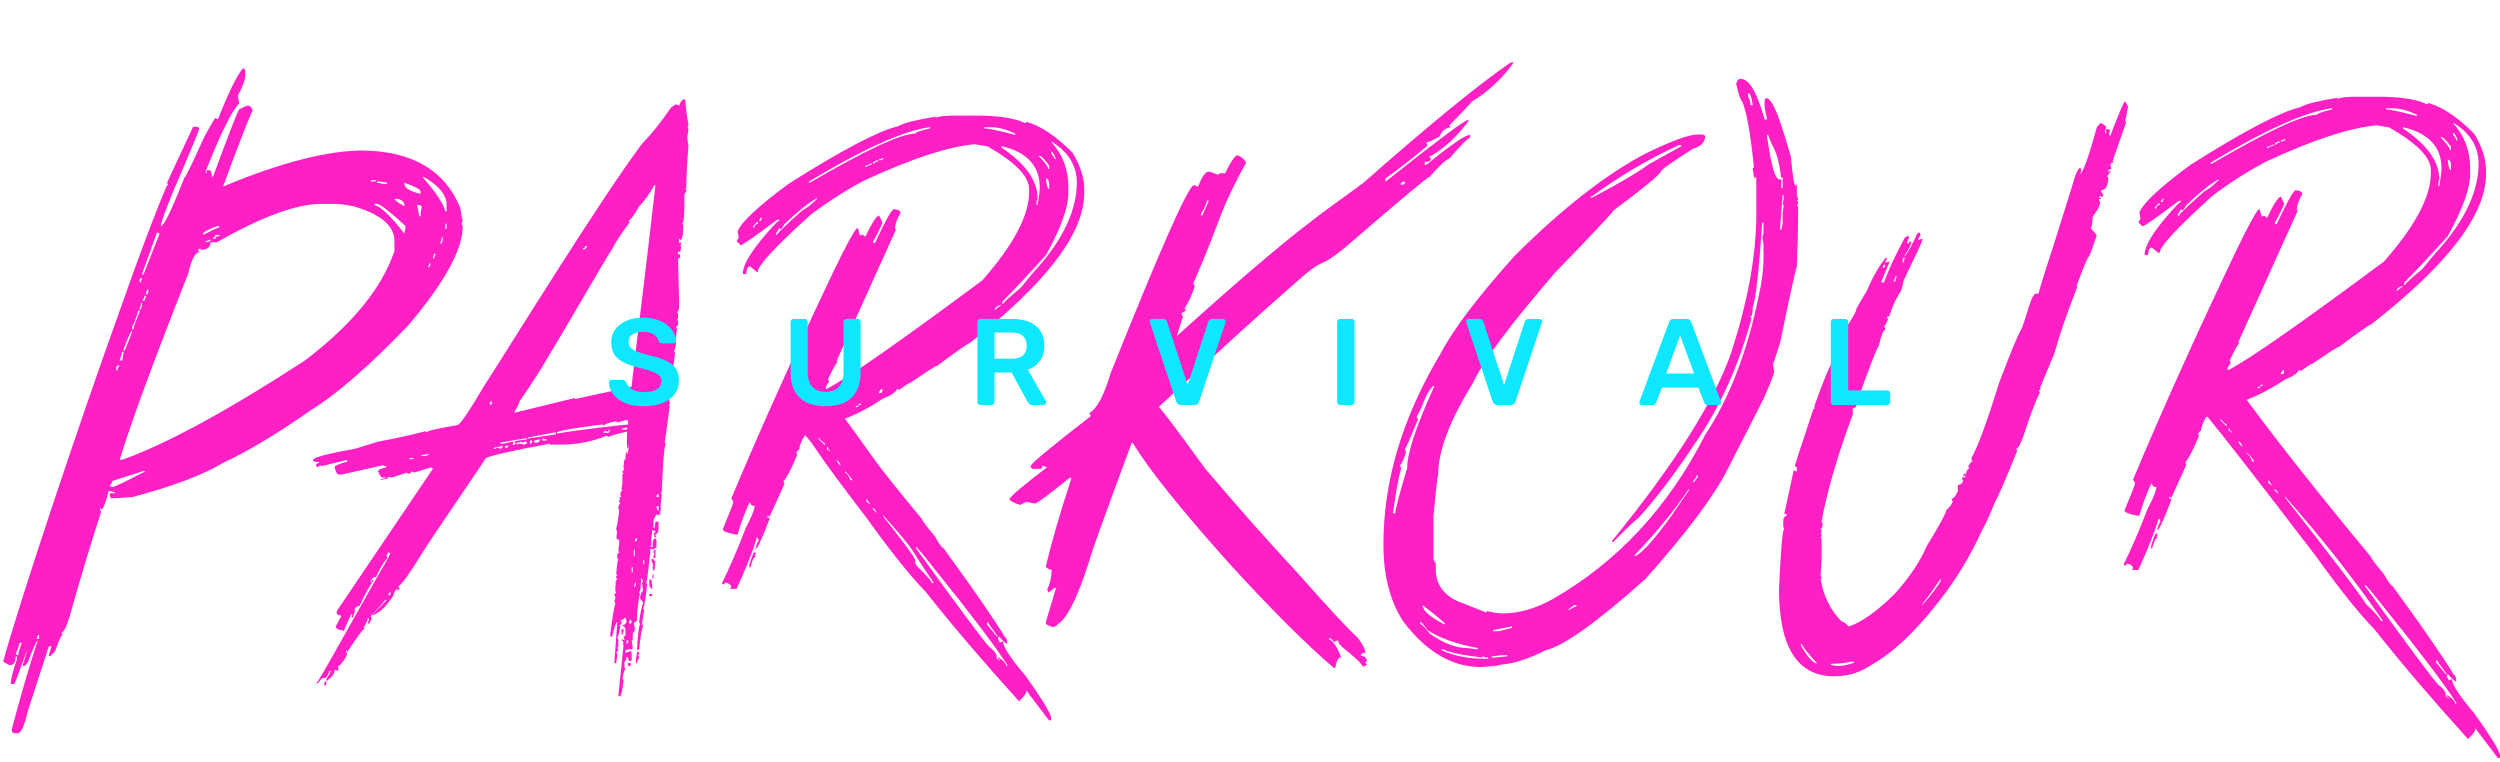
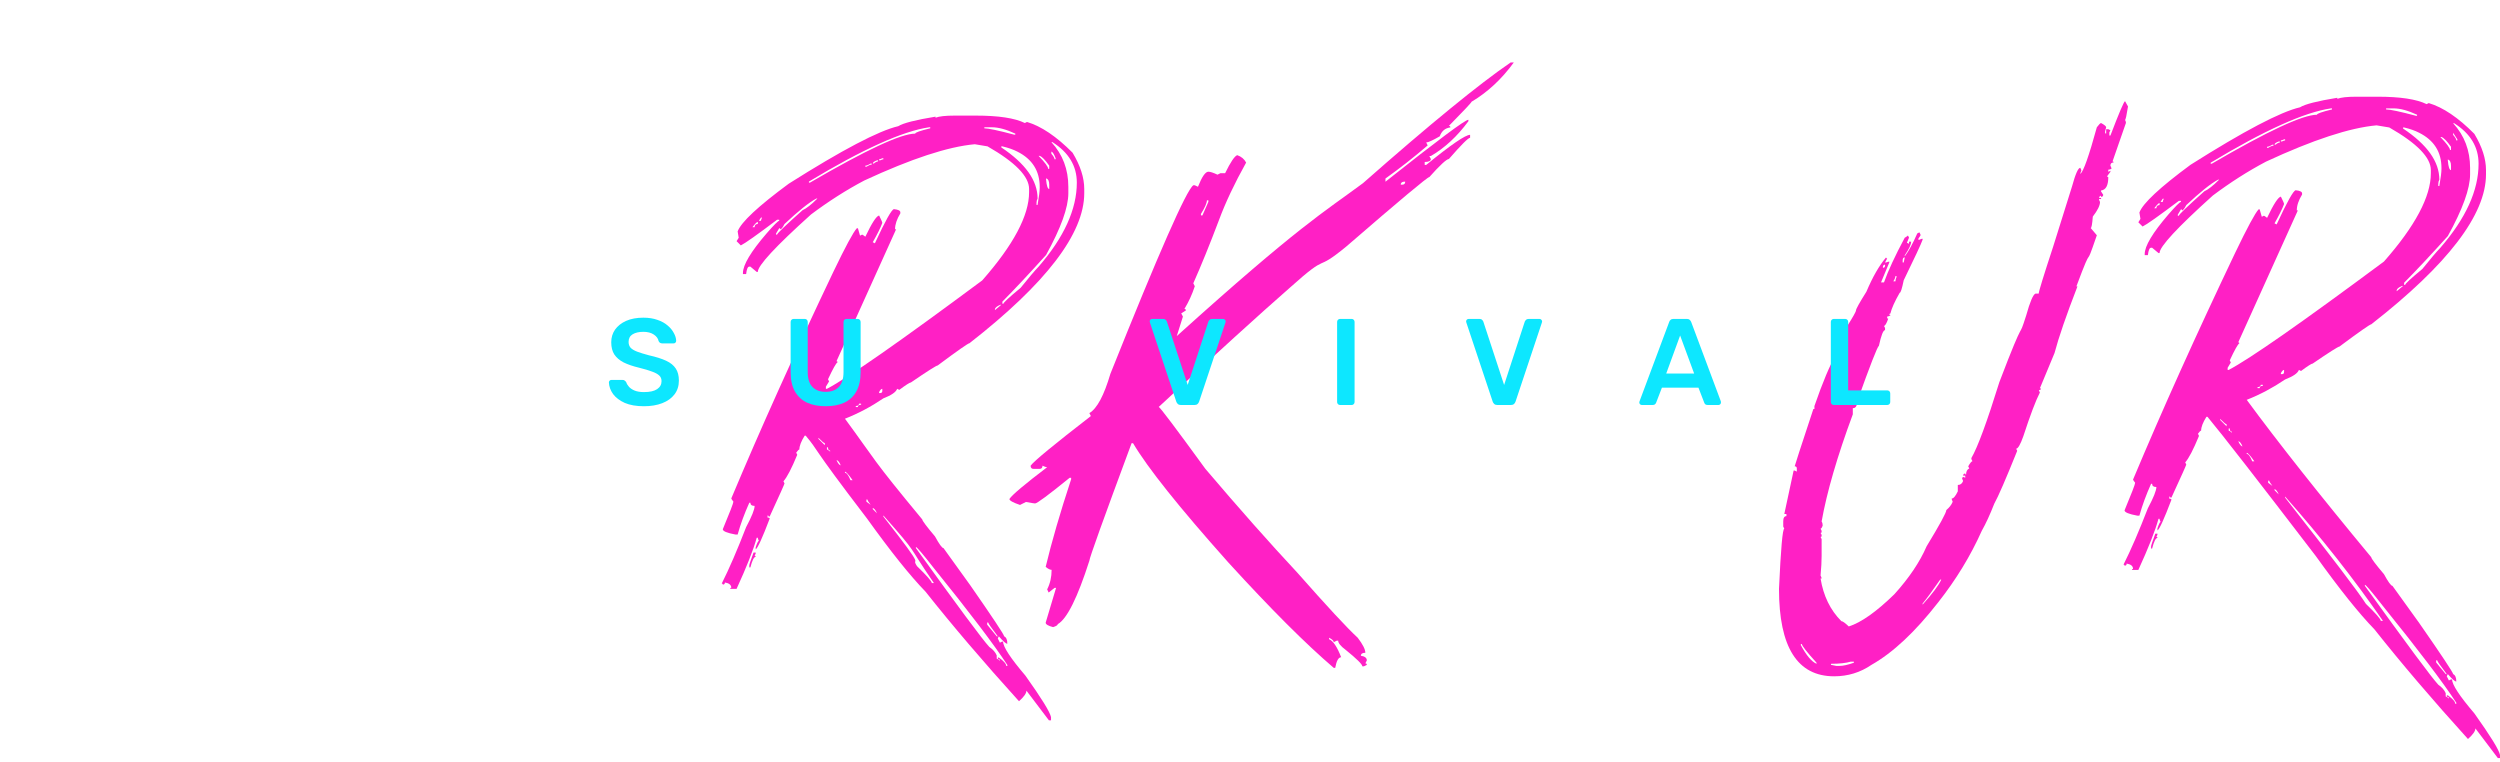
<svg xmlns="http://www.w3.org/2000/svg" width="561" height="171" viewBox="0 0 561 171" fill="none">
  <g filter="url(#filter0_d_5_1470)">
-     <path d="M528.775 7.702H533.535C538.612 7.702 542.278 8.257 544.531 9.368L545.007 9.13C548.212 10.082 551.623 12.383 555.241 16.032C556.986 18.92 557.858 21.633 557.858 24.172V25.123C557.858 34.167 549.275 45.385 532.107 58.776C531.822 58.776 529.442 60.442 524.967 63.774C524.682 63.774 522.682 65.044 518.97 67.582C518.716 67.582 517.843 68.138 516.352 69.248L515.876 69.01C515.622 69.74 514.591 70.454 512.782 71.152C510.021 73.025 507.149 74.548 504.166 75.722C511.243 85.337 520.556 97.11 532.107 111.041C532.107 111.326 533.059 112.595 534.963 114.849C535.915 116.594 536.55 117.467 536.867 117.467L542.865 125.796C547.942 133.095 550.481 136.919 550.481 137.268C550.957 137.49 551.195 138.045 551.195 138.934C550.877 138.934 550.243 138.379 549.291 137.268L549.053 137.744L549.529 138.696L550.005 138.458H550.243C550.243 139.632 551.909 142.171 555.241 146.074C558.858 151.151 560.778 154.261 561 155.403V156.117H560.524L555.479 149.453C555.479 150.056 554.923 150.85 553.813 151.833C545.879 143.075 538.882 134.872 532.821 127.224C529.394 123.702 525.015 118.228 519.684 110.803C506.641 93.762 498.534 83.338 495.36 79.53H495.122C494.329 80.799 493.932 81.83 493.932 82.624C493.805 82.624 493.567 82.862 493.218 83.338L493.456 83.814C492.187 86.892 491.156 88.875 490.362 89.764L490.6 90.24C490.6 90.367 489.49 92.842 487.268 97.665H487.03C487.03 97.507 486.951 97.427 486.792 97.427V97.903C487.11 97.903 487.268 97.983 487.268 98.141C485.618 102.489 484.571 104.789 484.127 105.043V104.567C484.444 103.615 484.682 103.139 484.841 103.139C484.682 102.822 484.603 102.584 484.603 102.425H484.365C483.635 105.091 482.128 108.914 479.843 113.897H478.415C478.415 113.738 478.494 113.659 478.653 113.659C478.653 113.024 478.177 112.627 477.225 112.469C477.225 112.786 477.066 112.945 476.749 112.945C476.749 112.786 476.67 112.707 476.511 112.707C478.161 109.438 479.986 105.218 481.985 100.045C483.254 97.665 483.889 96.079 483.889 95.285C483.254 95.285 482.937 95.047 482.937 94.571H482.699C481.588 97.046 480.716 99.426 480.081 101.711H479.605C477.701 101.362 476.749 100.965 476.749 100.521C478.336 96.713 479.129 94.65 479.129 94.333C478.812 93.921 478.653 93.683 478.653 93.619C485.19 78.038 492.822 61.093 501.548 42.783C504.277 37.103 506.039 33.834 506.832 32.977H507.07L507.546 34.643L508.022 34.405C508.085 34.405 508.323 34.564 508.736 34.881C510.196 31.803 511.227 30.217 511.83 30.122C512.306 31.073 512.544 31.629 512.544 31.787C512.163 32.835 511.449 34.279 510.402 36.119L510.878 36.357C513.226 31.28 514.654 28.725 515.162 28.694C516.114 28.789 516.59 29.027 516.59 29.407V29.645C515.796 30.947 515.4 32.136 515.4 33.215H515.638L502.262 62.822C502.421 62.822 502.5 62.902 502.5 63.06C502.183 63.219 501.469 64.488 500.358 66.868L500.596 67.344L499.882 68.534V69.01H500.12C504.849 66.535 516.463 58.427 534.963 44.687C541.976 36.722 545.483 30.122 545.483 24.886V24.172C545.483 21.347 542.373 18.158 536.153 14.604L533.297 14.128C527.3 14.668 519.033 17.381 508.498 22.267C504.468 24.394 500.485 26.932 496.55 29.884C488.585 37.055 484.603 41.355 484.603 42.783H484.365L482.937 41.593H482.699C482.35 41.593 482.112 42.148 481.985 43.259H481.271V43.021C481.271 41.212 483.032 38.261 486.554 34.167C488.205 32.263 489.157 31.311 489.41 31.311V31.073H488.934C484.428 34.469 481.715 36.389 480.795 36.833L479.843 35.881L480.319 35.119L480.081 33.691C480.843 31.629 484.666 28.059 491.552 22.982C503.547 15.397 511.735 11.098 516.114 10.082C517.224 9.384 520.017 8.67 524.491 7.94V8.178C525.285 7.861 526.713 7.702 528.775 7.702ZM496.074 22.506V22.744H496.312C508.879 15.413 516.748 11.748 519.922 11.748C519.922 11.494 521.048 11.098 523.301 10.558V10.32H523.063C517.129 11.177 508.133 15.239 496.074 22.506ZM535.439 10.32V10.558C536.328 10.558 538.565 11.034 542.151 11.986H542.389V11.748C540.358 10.796 538.597 10.32 537.105 10.32H535.439ZM550.481 13.652C553.019 16.413 554.289 19.761 554.289 23.695V25.123C554.289 28.328 552.623 32.946 549.291 38.975C545.578 43.1 542.309 46.591 539.485 49.447V49.923H539.723C539.723 49.669 541.008 48.479 543.579 46.353C545.387 44.1 546.736 42.513 547.625 41.593C553.337 34.992 556.193 28.709 556.193 22.744C556.193 18.999 554.368 15.969 550.719 13.652H550.481ZM539.247 14.604V14.842C544.673 18.46 547.387 22.283 547.387 26.314C547.228 26.599 547.149 26.916 547.149 27.265V27.741H547.387C547.704 25.933 547.863 24.663 547.863 23.933V23.695C547.863 20.11 546.197 17.476 542.865 15.794C541.944 15.318 540.818 14.921 539.485 14.604H539.247ZM550.481 15.794V16.27C550.957 16.809 551.195 17.222 551.195 17.508H551.433V17.27C551.052 16.286 550.734 15.794 550.481 15.794ZM547.625 16.746C549.053 18.238 549.767 19.205 549.767 19.65H550.005V18.936C549.084 17.634 548.37 16.905 547.863 16.746H547.625ZM511.83 17.508V17.746H512.068C512.385 17.587 512.623 17.508 512.782 17.508V17.27H512.544C512.226 17.428 511.988 17.508 511.83 17.508ZM510.402 18.46H510.64C511.021 18.142 511.338 17.984 511.592 17.984V17.746H511.354C510.719 17.968 510.402 18.206 510.402 18.46ZM508.736 18.936V19.174H508.974C509.482 18.856 509.878 18.698 510.164 18.698V18.46H509.926C509.418 18.777 509.021 18.936 508.736 18.936ZM549.291 21.792V22.03C549.418 23.457 549.656 24.172 550.005 24.172V23.22C550.005 22.395 549.767 21.919 549.291 21.792ZM489.648 33.215C489.648 33.057 489.569 32.977 489.41 32.977L488.696 34.167V34.405H488.934C488.934 34.152 490.838 32.327 494.646 28.931C495.503 28.551 496.614 27.678 497.978 26.314H497.74C496.122 27.17 493.742 29.074 490.6 32.025C490.188 32.819 489.871 33.215 489.648 33.215ZM485.317 30.598L484.841 31.311H485.317C485.317 31.153 485.396 30.915 485.555 30.598H485.317ZM483.413 32.739H483.889C483.889 32.263 484.127 32.025 484.603 32.025V31.549C484.413 31.549 484.016 31.946 483.413 32.739ZM537.819 51.113V51.351L539.247 50.161H539.009C538.279 50.478 537.883 50.795 537.819 51.113ZM511.83 69.724V69.962H512.068C512.385 69.962 512.544 69.804 512.544 69.486V69.01C512.322 69.01 512.084 69.248 511.83 69.724ZM507.308 72.342C507.308 72.691 507.07 72.866 506.594 72.866V73.104H507.07C507.07 72.755 507.308 72.58 507.784 72.58V72.342H507.308ZM498.216 80.006V80.244L499.644 81.672V81.196C499.454 81.196 498.978 80.799 498.216 80.006ZM500.12 82.148V82.624C500.216 82.624 500.454 82.782 500.834 83.1V82.862C500.517 82.862 500.358 82.624 500.358 82.148H500.12ZM502.262 85.004C502.58 85.734 502.897 86.13 503.214 86.194C502.929 85.464 502.611 85.067 502.262 85.004ZM504.166 87.622V87.86C504.547 87.86 504.96 88.415 505.404 89.526H505.88C504.991 88.256 504.42 87.622 504.166 87.622ZM508.974 93.857V94.333L509.926 95.047C509.45 94.412 509.212 94.016 509.212 93.857H508.974ZM510.402 95.761V95.999L511.354 96.951C511.036 96.221 510.719 95.825 510.402 95.761ZM512.782 97.427V97.665C523.222 110.961 529.267 118.91 530.917 121.512C533.139 123.67 534.249 124.94 534.249 125.32H534.725C528.315 116.023 521.001 106.725 512.782 97.427ZM483.651 105.757H484.127V105.995L483.889 106.471C484.048 106.471 484.127 106.55 484.127 106.709C483.746 106.709 483.349 107.502 482.937 109.089H482.699V108.613C482.699 108.423 483.016 107.471 483.651 105.757ZM530.679 117.229V117.467C540.136 130.604 545.625 137.998 547.149 139.648C547.974 140.219 548.529 140.854 548.815 141.552V142.266C548.878 142.266 549.116 142.425 549.529 142.742V142.504C549.211 142.504 549.053 142.345 549.053 142.028H549.291C550.401 142.821 550.957 143.456 550.957 143.932H551.195V143.694C548.212 139.124 542.722 131.889 534.725 121.988C532.25 118.815 530.901 117.229 530.679 117.229ZM546.673 134.174V134.65L548.815 137.268H549.053C547.625 135.396 546.911 134.364 546.911 134.174H546.673Z" fill="#FF20C5" />
+     <path d="M528.775 7.702H533.535C538.612 7.702 542.278 8.257 544.531 9.368L545.007 9.13C548.212 10.082 551.623 12.383 555.241 16.032C556.986 18.92 557.858 21.633 557.858 24.172V25.123C557.858 34.167 549.275 45.385 532.107 58.776C531.822 58.776 529.442 60.442 524.967 63.774C524.682 63.774 522.682 65.044 518.97 67.582C518.716 67.582 517.843 68.138 516.352 69.248L515.876 69.01C515.622 69.74 514.591 70.454 512.782 71.152C510.021 73.025 507.149 74.548 504.166 75.722C511.243 85.337 520.556 97.11 532.107 111.041C532.107 111.326 533.059 112.595 534.963 114.849C535.915 116.594 536.55 117.467 536.867 117.467L542.865 125.796C547.942 133.095 550.481 136.919 550.481 137.268C550.957 137.49 551.195 138.045 551.195 138.934C550.877 138.934 550.243 138.379 549.291 137.268L549.053 137.744L549.529 138.696L550.005 138.458H550.243C550.243 139.632 551.909 142.171 555.241 146.074C558.858 151.151 560.778 154.261 561 155.403V156.117H560.524L555.479 149.453C555.479 150.056 554.923 150.85 553.813 151.833C545.879 143.075 538.882 134.872 532.821 127.224C529.394 123.702 525.015 118.228 519.684 110.803C506.641 93.762 498.534 83.338 495.36 79.53H495.122C494.329 80.799 493.932 81.83 493.932 82.624C493.805 82.624 493.567 82.862 493.218 83.338L493.456 83.814C492.187 86.892 491.156 88.875 490.362 89.764L490.6 90.24C490.6 90.367 489.49 92.842 487.268 97.665H487.03C487.03 97.507 486.951 97.427 486.792 97.427V97.903C487.11 97.903 487.268 97.983 487.268 98.141C485.618 102.489 484.571 104.789 484.127 105.043V104.567C484.444 103.615 484.682 103.139 484.841 103.139C484.682 102.822 484.603 102.584 484.603 102.425H484.365C483.635 105.091 482.128 108.914 479.843 113.897H478.415C478.415 113.738 478.494 113.659 478.653 113.659C478.653 113.024 478.177 112.627 477.225 112.469C477.225 112.786 477.066 112.945 476.749 112.945C476.749 112.786 476.67 112.707 476.511 112.707C478.161 109.438 479.986 105.218 481.985 100.045C483.254 97.665 483.889 96.079 483.889 95.285C483.254 95.285 482.937 95.047 482.937 94.571H482.699C481.588 97.046 480.716 99.426 480.081 101.711H479.605C477.701 101.362 476.749 100.965 476.749 100.521C478.336 96.713 479.129 94.65 479.129 94.333C478.812 93.921 478.653 93.683 478.653 93.619C485.19 78.038 492.822 61.093 501.548 42.783C504.277 37.103 506.039 33.834 506.832 32.977H507.07L507.546 34.643L508.022 34.405C508.085 34.405 508.323 34.564 508.736 34.881C510.196 31.803 511.227 30.217 511.83 30.122C512.306 31.073 512.544 31.629 512.544 31.787C512.163 32.835 511.449 34.279 510.402 36.119L510.878 36.357C513.226 31.28 514.654 28.725 515.162 28.694C516.114 28.789 516.59 29.027 516.59 29.407V29.645C515.796 30.947 515.4 32.136 515.4 33.215H515.638L502.262 62.822C502.421 62.822 502.5 62.902 502.5 63.06C502.183 63.219 501.469 64.488 500.358 66.868L500.596 67.344L499.882 68.534V69.01H500.12C504.849 66.535 516.463 58.427 534.963 44.687C541.976 36.722 545.483 30.122 545.483 24.886V24.172C545.483 21.347 542.373 18.158 536.153 14.604L533.297 14.128C527.3 14.668 519.033 17.381 508.498 22.267C504.468 24.394 500.485 26.932 496.55 29.884C488.585 37.055 484.603 41.355 484.603 42.783H484.365L482.937 41.593H482.699C482.35 41.593 482.112 42.148 481.985 43.259H481.271V43.021C481.271 41.212 483.032 38.261 486.554 34.167C488.205 32.263 489.157 31.311 489.41 31.311V31.073H488.934C484.428 34.469 481.715 36.389 480.795 36.833L479.843 35.881L480.319 35.119L480.081 33.691C480.843 31.629 484.666 28.059 491.552 22.982C503.547 15.397 511.735 11.098 516.114 10.082C517.224 9.384 520.017 8.67 524.491 7.94V8.178C525.285 7.861 526.713 7.702 528.775 7.702ZM496.074 22.506V22.744H496.312C508.879 15.413 516.748 11.748 519.922 11.748C519.922 11.494 521.048 11.098 523.301 10.558V10.32H523.063C517.129 11.177 508.133 15.239 496.074 22.506ZM535.439 10.32V10.558C536.328 10.558 538.565 11.034 542.151 11.986H542.389V11.748C540.358 10.796 538.597 10.32 537.105 10.32H535.439ZM550.481 13.652C553.019 16.413 554.289 19.761 554.289 23.695V25.123C554.289 28.328 552.623 32.946 549.291 38.975C545.578 43.1 542.309 46.591 539.485 49.447V49.923H539.723C539.723 49.669 541.008 48.479 543.579 46.353C545.387 44.1 546.736 42.513 547.625 41.593C553.337 34.992 556.193 28.709 556.193 22.744C556.193 18.999 554.368 15.969 550.719 13.652H550.481ZM539.247 14.604V14.842C544.673 18.46 547.387 22.283 547.387 26.314C547.228 26.599 547.149 26.916 547.149 27.265V27.741H547.387C547.704 25.933 547.863 24.663 547.863 23.933V23.695C547.863 20.11 546.197 17.476 542.865 15.794C541.944 15.318 540.818 14.921 539.485 14.604H539.247ZM550.481 15.794V16.27C550.957 16.809 551.195 17.222 551.195 17.508H551.433V17.27ZM547.625 16.746C549.053 18.238 549.767 19.205 549.767 19.65H550.005V18.936C549.084 17.634 548.37 16.905 547.863 16.746H547.625ZM511.83 17.508V17.746H512.068C512.385 17.587 512.623 17.508 512.782 17.508V17.27H512.544C512.226 17.428 511.988 17.508 511.83 17.508ZM510.402 18.46H510.64C511.021 18.142 511.338 17.984 511.592 17.984V17.746H511.354C510.719 17.968 510.402 18.206 510.402 18.46ZM508.736 18.936V19.174H508.974C509.482 18.856 509.878 18.698 510.164 18.698V18.46H509.926C509.418 18.777 509.021 18.936 508.736 18.936ZM549.291 21.792V22.03C549.418 23.457 549.656 24.172 550.005 24.172V23.22C550.005 22.395 549.767 21.919 549.291 21.792ZM489.648 33.215C489.648 33.057 489.569 32.977 489.41 32.977L488.696 34.167V34.405H488.934C488.934 34.152 490.838 32.327 494.646 28.931C495.503 28.551 496.614 27.678 497.978 26.314H497.74C496.122 27.17 493.742 29.074 490.6 32.025C490.188 32.819 489.871 33.215 489.648 33.215ZM485.317 30.598L484.841 31.311H485.317C485.317 31.153 485.396 30.915 485.555 30.598H485.317ZM483.413 32.739H483.889C483.889 32.263 484.127 32.025 484.603 32.025V31.549C484.413 31.549 484.016 31.946 483.413 32.739ZM537.819 51.113V51.351L539.247 50.161H539.009C538.279 50.478 537.883 50.795 537.819 51.113ZM511.83 69.724V69.962H512.068C512.385 69.962 512.544 69.804 512.544 69.486V69.01C512.322 69.01 512.084 69.248 511.83 69.724ZM507.308 72.342C507.308 72.691 507.07 72.866 506.594 72.866V73.104H507.07C507.07 72.755 507.308 72.58 507.784 72.58V72.342H507.308ZM498.216 80.006V80.244L499.644 81.672V81.196C499.454 81.196 498.978 80.799 498.216 80.006ZM500.12 82.148V82.624C500.216 82.624 500.454 82.782 500.834 83.1V82.862C500.517 82.862 500.358 82.624 500.358 82.148H500.12ZM502.262 85.004C502.58 85.734 502.897 86.13 503.214 86.194C502.929 85.464 502.611 85.067 502.262 85.004ZM504.166 87.622V87.86C504.547 87.86 504.96 88.415 505.404 89.526H505.88C504.991 88.256 504.42 87.622 504.166 87.622ZM508.974 93.857V94.333L509.926 95.047C509.45 94.412 509.212 94.016 509.212 93.857H508.974ZM510.402 95.761V95.999L511.354 96.951C511.036 96.221 510.719 95.825 510.402 95.761ZM512.782 97.427V97.665C523.222 110.961 529.267 118.91 530.917 121.512C533.139 123.67 534.249 124.94 534.249 125.32H534.725C528.315 116.023 521.001 106.725 512.782 97.427ZM483.651 105.757H484.127V105.995L483.889 106.471C484.048 106.471 484.127 106.55 484.127 106.709C483.746 106.709 483.349 107.502 482.937 109.089H482.699V108.613C482.699 108.423 483.016 107.471 483.651 105.757ZM530.679 117.229V117.467C540.136 130.604 545.625 137.998 547.149 139.648C547.974 140.219 548.529 140.854 548.815 141.552V142.266C548.878 142.266 549.116 142.425 549.529 142.742V142.504C549.211 142.504 549.053 142.345 549.053 142.028H549.291C550.401 142.821 550.957 143.456 550.957 143.932H551.195V143.694C548.212 139.124 542.722 131.889 534.725 121.988C532.25 118.815 530.901 117.229 530.679 117.229ZM546.673 134.174V134.65L548.815 137.268H549.053C547.625 135.396 546.911 134.364 546.911 134.174H546.673Z" fill="#FF20C5" />
    <path d="M476.861 8.706L477.527 9.896C477.21 11.895 476.988 12.895 476.861 12.895L477.051 13.371V13.609L474.053 22.224C474.211 22.224 474.291 22.303 474.291 22.462C473.815 22.462 473.577 22.7 473.577 23.176C473.735 23.462 473.815 23.7 473.815 23.89C473.497 24.017 473.259 24.081 473.101 24.081V24.556L473.577 24.319V24.556L472.863 25.508C472.863 25.667 472.942 25.746 473.101 25.746C473.101 27.619 472.561 28.618 471.482 28.745V28.983L471.958 29.697C471.958 30.015 471.8 30.173 471.482 30.173C471.482 30.015 471.403 29.935 471.244 29.935L471.006 30.411H471.482V30.649H471.006C471.006 30.808 471.086 31.03 471.244 31.316C471.244 32.109 470.705 33.204 469.626 34.6C469.499 36.313 469.34 37.17 469.15 37.17L470.53 38.789C467.42 47.896 470.129 39.01 465.94 50.275H466.178C463.671 56.748 461.958 61.73 461.037 65.221L457.753 73.122C457.912 73.122 457.991 73.202 457.991 73.36L457.515 73.598L457.753 74.074C456.833 75.852 455.595 79.12 454.04 83.88C453.374 85.752 452.834 86.688 452.422 86.688L452.66 87.164C450.121 93.479 448.408 97.43 447.519 99.016C446.535 101.523 445.599 103.554 444.711 105.109C442.204 110.726 438.935 116.089 434.905 121.198C429.764 127.798 424.782 132.463 419.959 135.192C417.452 136.906 414.66 137.763 411.581 137.763C403.331 137.763 399.206 131.226 399.206 118.152C399.618 109.139 400.015 104.633 400.396 104.633L400.158 104.157V103.015C400.158 102.222 400.396 101.825 400.872 101.825V101.349H400.396L402.49 91.591H402.728L403.204 91.829V91.115C403.204 90.798 403.045 90.639 402.728 90.639C402.728 90.512 404.124 86.228 406.917 77.787H407.155V77.121C408.995 71.79 410.629 67.902 412.057 65.459C412.057 65.078 412.914 63.047 414.628 59.366H414.39C415.786 57.177 416.484 55.939 416.484 55.653C416.484 55.336 417.262 53.94 418.817 51.465C420.213 48.164 421.688 45.594 423.243 43.754C423.243 43.912 423.323 43.992 423.481 43.992L423.005 44.896H423.243C423.561 44.769 423.799 44.706 423.957 44.706V44.896L422.101 49.37H422.767C423.719 46.705 425.274 43.357 427.432 39.327C427.527 39.327 427.765 39.168 428.146 38.851L428.384 39.327L427.908 40.469L428.384 40.707V40.231H428.86C428.86 40.866 428.384 41.881 427.432 43.278V43.516C428.289 42.405 429.225 40.691 430.24 38.375L430.716 38.137L430.954 38.613V38.851L430.478 39.565V39.803H430.716C431.002 39.644 431.24 39.565 431.43 39.565V39.803C431.081 40.786 429.669 43.817 427.194 48.894C426.813 50.767 426.512 51.703 426.29 51.703C425.179 53.638 424.481 55.193 424.195 56.367C424.037 56.367 423.957 56.447 423.957 56.605C424.116 56.605 424.195 56.669 424.195 56.796C423.878 56.955 423.64 57.034 423.481 57.034V57.272C423.481 57.431 423.561 57.51 423.719 57.51C423.339 58.589 423.021 59.128 422.767 59.128L423.005 59.604V60.08C422.593 60.08 422.133 61.254 421.625 63.602C421.308 63.73 419.673 67.918 416.722 76.169C416.722 77.121 416.405 77.597 415.77 77.597V78.977C412.28 88.402 409.947 96.414 408.773 103.015C408.932 103.269 409.011 103.57 409.011 103.919C408.852 104.395 408.694 104.633 408.535 104.633L408.773 105.109V105.347C408.773 105.506 408.694 105.585 408.535 105.585L408.773 106.014V106.252C408.773 106.41 408.694 106.49 408.535 106.49L408.773 106.966V110.726C408.773 111.964 408.694 113.439 408.535 115.153C408.694 115.438 408.773 115.66 408.773 115.819H408.535C409.17 119.722 410.725 122.911 413.2 125.387C413.485 125.387 414.041 125.783 414.866 126.577C417.658 125.688 421.07 123.276 425.1 119.342C428.4 115.692 430.812 112.106 432.335 108.584C435.286 103.729 436.762 101.016 436.762 100.445C437.428 99.905 437.904 99.286 438.19 98.588C438.031 98.271 437.952 98.033 437.952 97.874C438.364 97.874 438.824 97.335 439.332 96.256V94.828C439.903 94.828 440.3 94.526 440.522 93.923C440.363 93.606 440.284 93.368 440.284 93.209L440.76 92.971C440.76 93.13 440.839 93.209 440.998 93.209V92.733H440.522C440.554 92.416 440.712 92.257 440.998 92.257C440.998 92.416 441.061 92.495 441.188 92.495C441.188 91.797 441.426 91.337 441.902 91.115L441.664 90.639C442.109 89.877 442.426 89.497 442.616 89.497L442.378 89.021V88.783C443.775 86.403 445.869 80.722 448.661 71.742C454.881 55.4 452.649 63.128 454.68 56.781C455.536 53.703 456.235 52.069 456.774 51.879H457.488C457.488 51.434 458.567 47.928 460.725 41.359L464.961 27.841C465.723 25.048 466.342 23.652 466.818 23.652C466.976 23.938 467.056 24.16 467.056 24.319C466.897 24.636 466.818 24.874 466.818 25.032C467.516 24.525 468.753 21.034 470.53 14.561C471.006 13.926 471.324 13.609 471.482 13.609C472.244 14.021 472.625 14.338 472.625 14.561L472.387 15.465V15.941H472.625V14.989H473.101L473.577 15.227L473.339 15.703V16.417H473.577C475.512 11.34 476.607 8.769 476.861 8.706ZM426.956 44.468V44.896H427.194L427.432 43.754C427.115 43.754 426.956 43.992 426.956 44.468ZM422.529 45.848V46.086C422.847 46.086 423.005 45.927 423.005 45.61V45.372C422.688 45.435 422.529 45.594 422.529 45.848ZM425.338 47.942C425.338 48.228 425.179 48.625 424.862 49.132H425.338C425.338 48.783 425.417 48.466 425.576 48.18V47.942H425.338ZM435.381 116.057C433.668 118.532 432.351 120.325 431.43 121.436V121.674C433.715 119.135 435.111 117.263 435.619 116.057H435.381ZM404.108 130.527V130.765C405.346 133.082 406.52 134.478 407.631 134.954V134.716C405.441 132.304 404.346 130.908 404.346 130.527H404.108ZM410.867 134.954V135.192L412.057 135.43H412.771C413.596 135.43 414.675 135.192 416.008 134.716V134.478H415.294C414.215 134.795 412.74 134.954 410.867 134.954Z" fill="#FF20C5" />
-     <path d="M390.356 3.706H390.642C392.514 3.706 394.291 6.736 395.973 12.797H396.544C396.163 11.084 395.973 10.1 395.973 9.846V8.513L396.258 7.99C398.035 7.99 399.908 14.495 401.875 21.148C402.764 31.302 403.208 26.323 403.208 27.402V29.544L403.494 30.877H403.208L403.494 31.4V31.686C403.494 31.845 403.398 31.924 403.208 31.924L403.494 32.495V34.875C403.494 37.541 403.398 41.19 403.208 45.823C402.859 46.807 401.605 52.519 399.448 62.959L397.877 67.766C397.877 67.893 397.956 68.433 398.115 69.385C398.115 69.893 397.321 71.939 395.735 75.525L387.69 91.281C384.644 97.31 378.504 105.513 369.269 115.89C358.417 125.6 350.928 130.947 346.803 131.931C343.026 133.866 339.631 134.945 336.616 135.167C336.616 135.326 335.188 135.501 332.332 135.691C325.89 135.691 320.099 132.311 314.958 125.552C311.944 121.014 310.437 115.207 310.437 108.131C310.437 93.914 314.705 79.666 323.241 65.386C326.065 59.96 331.602 52.646 339.853 43.443C350.515 32.813 360.321 25.149 369.269 20.453C375.108 17.597 379.027 16.169 381.027 16.169H382.074L382.645 16.454C382.645 17.882 381.741 18.85 379.932 19.358C375.14 22.404 372.744 24.102 372.744 24.451C372.237 25.403 368.667 28.338 362.034 33.257C362.034 33.542 357.671 38.191 348.945 47.203C338.917 58.818 332.761 67.1 330.476 72.05C325.303 80.365 322.717 87.235 322.717 92.661C322.59 92.661 322.241 95.692 321.67 101.752V111.606L322.194 112.415V113.748C322.194 117.492 324.336 120.078 328.62 121.506L333.427 123.41C333.586 123.41 333.665 123.315 333.665 123.125C335.093 123.474 336.267 123.648 337.187 123.648C340.837 123.648 344.565 122.585 348.373 120.459C362.97 112.113 374.394 99.817 382.645 83.57C388.04 75.446 392.038 65.101 394.64 52.535C395.37 49.234 395.735 46.378 395.735 43.967V40.778L395.449 39.159C395.64 38.874 395.735 38.429 395.735 37.826V35.97H395.449C394.688 47.013 393.974 53.328 393.307 54.915C393.307 56.343 393.133 57.057 392.784 57.057C392.784 57.247 392.879 57.342 393.069 57.342C390.15 68.163 385.866 77.62 380.217 85.712C375.965 92.153 371.776 97.675 367.651 102.276C367.048 102.625 365.176 104.402 362.034 107.607H361.749V107.369C375.806 90.106 384.723 76.017 388.5 65.101C392.244 53.518 394.116 43.173 394.116 34.066V27.402C394.116 22.991 393.847 28.859 393.307 23.814C393.307 23.655 393.402 23.576 393.593 23.576C393.053 18.351 392.165 11.306 390.927 8.799C390.546 8.418 390.102 7.07 389.594 4.753C389.848 4.055 390.102 3.706 390.356 3.706ZM392.26 6.895V7.704C392.609 8.117 392.784 8.751 392.784 9.608H393.307C393.085 7.799 392.736 6.895 392.26 6.895ZM396.544 16.272V16.796C398.067 27.331 399.13 26.241 399.733 26.241C398.845 18.911 397.861 19.826 396.782 16.272H396.544ZM356.941 30.068V30.353H357.227C363.097 27.307 367.366 24.8 370.031 22.832L377.266 18.834V18.549H376.743C369.761 21.785 363.256 25.625 357.227 30.068H356.941ZM399.733 25.784V28.211H400.019V25.784H399.733ZM400.019 29.782L399.448 37.303V37.541H399.733L400.019 36.208V33.828L400.257 32.21C400.257 32.019 400.177 31.924 400.019 31.924L400.257 30.591V29.782H400.019ZM317.91 79.523L318.195 80.095C316.386 84.537 315.403 86.759 315.244 86.759C315.403 87.108 315.482 87.377 315.482 87.568C315.038 88.964 314.594 89.948 314.149 90.519L314.435 91.043C313.895 92.82 313.277 96.199 312.579 101.181H313.102C313.102 100.356 313.991 96.977 315.768 91.043C315.768 87.679 317.814 81.523 321.908 72.574H321.67C320.845 73.209 319.956 74.811 319.004 77.382L317.91 79.523ZM380.741 92.661C380.741 92.947 380.471 93.391 379.932 93.994V94.232C380.186 94.232 380.551 93.787 381.027 92.899V92.661H380.741ZM366.842 110.558V110.844C368.365 110.241 371.047 107.29 374.886 101.99L379.123 95.85H378.885C375.997 100.229 371.983 105.132 366.842 110.558ZM319.242 121.792C319.242 122.998 320.845 124.426 324.05 126.076H324.336C324.336 125.854 322.638 124.426 319.242 121.792ZM353.228 121.792L351.848 122.839H352.134C352.959 122.331 353.498 122.077 353.752 122.077V121.792H353.228ZM318.719 125.552V126.076C319.068 126.076 319.782 126.79 320.861 128.218C323.939 130.344 326.7 131.407 329.143 131.407C329.302 131.407 330.016 131.502 331.285 131.693H331.571V131.407C326.779 130.518 323.035 129.186 320.337 127.409C319.48 126.171 318.941 125.552 318.719 125.552ZM335.045 127.409V127.647H336.378L339.282 126.885V126.599H339.044L335.045 127.409ZM323.526 131.693V131.931C326.319 133.2 329.524 133.835 333.141 133.835H333.951V133.549C333.253 133.549 332.903 133.454 332.903 133.263C332.713 133.263 332.618 133.359 332.618 133.549C328.048 133.009 325.113 132.391 323.812 131.693H323.526ZM334.76 133.263V133.549H335.569L338.235 133.263V133.025H336.902C335.918 133.184 335.204 133.263 334.76 133.263Z" fill="#FF20C5" />
    <path d="M338.982 0.022H339.696C336.967 3.767 333.809 6.702 330.223 8.828C330.223 8.987 328.526 10.795 325.13 14.254C325.352 14.254 325.463 14.365 325.463 14.588C324.289 14.746 323.496 15.412 323.083 16.587C321.497 17.507 320.481 17.967 320.037 17.967L320.37 18.633C317.26 21.299 314.103 23.774 310.898 26.059V26.773C322.576 17.507 328.779 12.874 329.509 12.874V13.207C327.002 16.602 324.194 19.205 321.084 21.013H320.751L321.084 21.68C321.084 22.124 320.624 22.346 319.704 22.346V23.013H320.037C325.559 18.506 328.843 16.253 329.89 16.253V16.92C329.478 16.92 327.891 18.506 325.13 21.68C324.591 21.712 323.131 23.06 320.751 25.726C320.338 25.726 314.135 30.914 302.14 41.291C294.555 47.542 298.798 42.157 289.437 50.566C282.582 56.564 272.777 65.481 260.02 77.317C260.306 77.381 263.797 82.014 270.492 91.216C278.045 100.102 284.931 107.876 291.15 114.54C297.814 122.093 302.32 126.948 304.669 129.106C305.811 130.597 306.382 131.724 306.382 132.485C305.716 132.485 305.383 132.707 305.383 133.152C306.271 133.279 306.715 133.628 306.715 134.199L306.382 134.865C306.604 134.865 306.715 134.976 306.715 135.198L306.049 135.532H305.716C305.716 135.087 304.462 133.85 301.955 131.819C300.845 130.994 300.289 130.311 300.289 129.772H299.956L299.29 130.105C299.29 129.788 298.941 129.455 298.243 129.106V129.439C299.163 129.82 300.067 131.168 300.956 133.485C300.353 133.485 299.909 134.278 299.623 135.865H299.29C293.007 130.502 285.105 122.6 275.585 112.16C264.606 99.848 257.498 90.947 254.261 85.457H253.928C247.613 102.466 244.455 111.256 244.455 111.827C241.79 120.141 239.426 124.885 237.363 126.059C237.363 126.281 237.014 126.504 236.316 126.726C235.205 126.44 234.65 126.107 234.65 125.726L236.982 117.92H236.649L235.316 118.967L234.983 118.253C235.649 116.952 235.983 115.492 235.983 113.874C235.633 113.874 235.189 113.652 234.65 113.207C235.983 107.622 237.887 101.07 240.362 93.549V93.216H240.029C235.3 97.055 232.714 98.975 232.27 98.975C232.111 98.975 231.429 98.864 230.223 98.642L228.89 99.308C227.304 98.769 226.51 98.325 226.51 97.976C227.113 97.055 229.937 94.675 234.983 90.836C234.729 90.836 234.38 90.725 233.936 90.502C233.936 90.978 233.714 91.216 233.269 91.216H231.937C231.492 91.216 231.27 90.978 231.27 90.502C232.032 89.455 236.538 85.743 244.788 79.364L244.455 78.698C246.169 77.682 247.74 74.747 249.168 69.892C260.02 42.76 266.224 28.655 267.779 27.576H268.112L268.826 27.909C269.715 25.656 270.492 24.53 271.159 24.53C271.571 24.53 272.253 24.752 273.205 25.196L273.872 24.863H274.919C276.125 22.388 277.029 21.039 277.632 20.817C278.552 21.134 279.219 21.689 279.631 22.483C277.029 27.148 274.998 31.447 273.539 35.382C271.476 40.84 269.556 45.569 267.779 49.567L268.112 50.233C267.509 52.074 266.732 53.772 265.78 55.326C266.002 55.326 266.113 55.438 266.113 55.66L265.066 56.326L265.447 57.04L264.066 61.419C291.579 36.604 297.031 33.643 305.852 27.106C320.799 13.937 331.842 4.909 338.982 0.022ZM314.325 27.439H314.658C315.103 27.439 315.325 27.217 315.325 26.773H314.991C314.547 26.836 314.325 27.058 314.325 27.439ZM270.825 30.956C270.825 31.558 270.381 32.574 269.493 34.002V34.335H269.826L271.159 31.289V30.956H270.825Z" fill="#FF20C5" />
    <path d="M214.221 11.941H218.981C224.058 11.941 227.724 12.496 229.977 13.607L230.453 13.368C233.658 14.32 237.069 16.621 240.687 20.27C242.432 23.158 243.305 25.871 243.305 28.41V29.362C243.305 38.406 234.721 49.623 217.553 63.015C217.268 63.015 214.888 64.681 210.413 68.013C210.128 68.013 208.129 69.282 204.416 71.821C204.162 71.821 203.289 72.376 201.798 73.487L201.322 73.249C201.068 73.978 200.037 74.692 198.228 75.391C195.467 77.263 192.595 78.786 189.612 79.96C196.689 89.575 195.406 88.633 206.957 102.564C206.957 102.849 207.909 104.119 209.813 106.372C210.765 108.117 211.4 108.99 211.717 108.99L217.715 117.32C222.792 124.618 225.331 128.442 225.331 128.791C225.807 129.013 226.045 129.569 226.045 130.457C225.727 130.457 225.093 129.902 224.141 128.791L223.903 129.267L224.379 130.219L224.855 129.981H225.093C225.093 131.155 226.759 133.694 230.091 137.597C233.708 142.674 235.628 145.784 235.85 146.926V147.64H235.374L230.329 140.977C230.329 141.579 229.773 142.373 228.663 143.356C220.729 134.598 213.732 126.395 207.671 118.748C204.244 115.225 199.865 109.751 194.534 102.326C181.491 85.285 183.98 87.576 180.806 83.768H180.568C179.775 85.037 179.378 86.069 179.378 86.862C179.252 86.862 179.014 87.1 178.664 87.576L178.902 88.052C177.633 91.13 176.602 93.114 175.808 94.002L176.046 94.478C176.046 94.605 174.936 97.08 172.715 101.904H172.477C172.477 101.745 172.397 101.666 172.239 101.666V102.142C172.556 102.142 172.715 102.221 172.715 102.38C171.064 106.727 170.017 109.028 169.573 109.281V108.805C169.89 107.853 170.128 107.377 170.287 107.377C170.128 107.06 170.049 106.822 170.049 106.663H169.811C169.081 109.329 167.574 113.153 165.289 118.135H163.861C163.861 117.976 163.94 117.897 164.099 117.897C164.099 117.262 163.623 116.866 162.671 116.707C162.671 117.024 162.512 117.183 162.195 117.183C162.195 117.024 162.116 116.945 161.957 116.945C163.607 113.676 165.432 109.456 167.431 104.284C168.7 101.904 169.335 100.317 169.335 99.524C168.7 99.524 168.383 99.286 168.383 98.81H168.145C167.034 101.285 166.162 103.665 165.527 105.95H165.051C163.147 105.6 162.195 105.204 162.195 104.76C163.782 100.952 164.575 98.889 164.575 98.572C164.258 98.159 164.099 97.921 164.099 97.858C170.636 82.277 178.268 65.331 186.994 47.021C189.723 41.341 191.485 38.073 192.278 37.216H192.516L192.992 38.882L193.468 38.644C193.531 38.644 193.769 38.803 194.182 39.12C195.642 36.042 196.673 34.455 197.276 34.36C197.752 35.312 197.99 35.867 197.99 36.026C197.609 37.073 196.895 38.517 195.848 40.357L196.324 40.595C198.672 35.518 200.1 32.964 200.608 32.932C201.56 33.027 202.036 33.265 202.036 33.646V33.884C201.242 35.185 200.846 36.375 200.846 37.454H201.084L187.708 67.061C187.867 67.061 187.946 67.14 187.946 67.299C187.629 67.457 186.915 68.727 185.804 71.107L186.042 71.583L185.328 72.773V73.249H185.566C190.295 70.773 201.909 62.666 220.409 48.925C227.422 40.96 230.929 34.36 230.929 29.124V28.41C230.929 25.586 227.819 22.396 221.599 18.843L218.743 18.366C212.746 18.906 204.479 21.619 193.944 26.506C189.914 28.632 185.931 31.171 181.996 34.122C174.031 41.294 170.049 45.593 170.049 47.021H169.811L168.383 45.831H168.145C167.796 45.831 167.558 46.387 167.431 47.497H166.717V47.259C166.717 45.451 168.478 42.499 172.001 38.406C173.651 36.502 174.603 35.55 174.856 35.55V35.312H174.38C169.874 38.707 167.161 40.627 166.241 41.071L165.289 40.119L165.765 39.358L165.527 37.93C166.289 35.867 170.112 32.297 176.998 27.22C188.994 19.636 197.181 15.336 201.56 14.32C202.67 13.622 205.463 12.908 209.937 12.178V12.416C210.731 12.099 212.159 11.941 214.221 11.941ZM181.52 26.744V26.982H181.758C194.325 19.652 202.194 15.986 205.368 15.986C205.368 15.733 206.494 15.336 208.747 14.796V14.559H208.509C202.575 15.415 193.579 19.477 181.52 26.744ZM220.885 14.559V14.796C221.774 14.796 224.011 15.273 227.597 16.224H227.835V15.986C225.804 15.034 224.043 14.559 222.551 14.559H220.885ZM235.927 17.89C238.465 20.651 239.735 23.999 239.735 27.934V29.362C239.735 32.567 238.069 37.184 234.737 43.213C231.024 47.339 227.755 50.829 224.931 53.685V54.161H225.169C225.169 53.907 226.454 52.717 229.025 50.591C230.833 48.338 232.182 46.752 233.071 45.831C238.783 39.231 241.639 32.948 241.639 26.982C241.639 23.238 239.814 20.207 236.165 17.89H235.927ZM224.693 18.843V19.081C230.119 22.698 232.833 26.522 232.833 30.552C232.674 30.837 232.595 31.155 232.595 31.504V31.98H232.833C233.15 30.171 233.309 28.902 233.309 28.172V27.934C233.309 24.348 231.643 21.714 228.311 20.032C227.39 19.556 226.264 19.16 224.931 18.843H224.693ZM235.927 20.032V20.508C236.403 21.048 236.641 21.46 236.641 21.746H236.879V21.508C236.498 20.524 236.18 20.032 235.927 20.032ZM233.071 20.984C234.499 22.476 235.213 23.444 235.213 23.888H235.451V23.174C234.53 21.873 233.816 21.143 233.309 20.984H233.071ZM197.276 21.746V21.984H197.514C197.831 21.825 198.069 21.746 198.228 21.746V21.508H197.99C197.673 21.667 197.435 21.746 197.276 21.746ZM195.848 22.698H196.086C196.467 22.381 196.784 22.222 197.038 22.222V21.984H196.8C196.165 22.206 195.848 22.444 195.848 22.698ZM194.182 23.174V23.412H194.42C194.928 23.095 195.324 22.936 195.61 22.936V22.698H195.372C194.864 23.015 194.467 23.174 194.182 23.174ZM234.737 26.03V26.268C234.864 27.696 235.102 28.41 235.451 28.41V27.458C235.451 26.633 235.213 26.157 234.737 26.03ZM175.094 37.454C175.094 37.295 175.015 37.216 174.856 37.216L174.142 38.406V38.644H174.38C174.38 38.39 176.284 36.565 180.092 33.17C180.949 32.789 182.06 31.916 183.424 30.552H183.186C181.568 31.409 179.188 33.313 176.046 36.264C175.634 37.057 175.317 37.454 175.094 37.454ZM170.763 34.836L170.287 35.55H170.763C170.763 35.391 170.842 35.153 171.001 34.836H170.763ZM168.859 36.978H169.335C169.335 36.502 169.573 36.264 170.049 36.264V35.788C169.859 35.788 169.462 36.184 168.859 36.978ZM223.265 55.351V55.589L224.693 54.399H224.455C223.725 54.717 223.329 55.034 223.265 55.351ZM197.276 73.963V74.201H197.514C197.831 74.201 197.99 74.042 197.99 73.725V73.249C197.768 73.249 197.53 73.487 197.276 73.963ZM192.754 76.581C192.754 76.93 192.516 77.104 192.04 77.104V77.342H192.516C192.516 76.993 192.754 76.819 193.23 76.819V76.581H192.754ZM183.662 84.244V84.482L185.09 85.91V85.434C184.9 85.434 184.424 85.037 183.662 84.244ZM185.566 86.386V86.862C185.662 86.862 185.9 87.021 186.28 87.338V87.1C185.963 87.1 185.804 86.862 185.804 86.386H185.566ZM187.708 89.242C188.026 89.972 188.343 90.369 188.66 90.432C188.375 89.702 188.057 89.305 187.708 89.242ZM189.612 91.86V92.098C189.993 92.098 190.406 92.653 190.85 93.764H191.326C190.437 92.495 189.866 91.86 189.612 91.86ZM194.42 98.096V98.572L195.372 99.286C194.896 98.651 194.658 98.254 194.658 98.096H194.42ZM195.848 100V100.238L196.8 101.19C196.483 100.46 196.165 100.063 195.848 100ZM198.228 101.666V101.904C208.668 115.2 204.117 110.434 205.767 113.036C207.988 115.193 209.099 116.463 209.099 116.844H209.575C203.165 107.546 206.447 110.963 198.228 101.666ZM169.097 109.995H169.573V110.233L169.335 110.709C169.494 110.709 169.573 110.789 169.573 110.947C169.192 110.947 168.795 111.741 168.383 113.327H168.145V112.851C168.145 112.661 168.462 111.709 169.097 109.995ZM205.529 108.752V108.99C214.986 122.127 220.475 129.521 221.999 131.171C222.824 131.742 223.379 132.377 223.665 133.075V133.789C223.728 133.789 223.966 133.948 224.379 134.265V134.027C224.061 134.027 223.903 133.868 223.903 133.551H224.141C225.251 134.344 225.807 134.979 225.807 135.455H226.045V135.217C223.062 130.647 217.572 123.412 209.575 113.512C207.1 110.338 205.751 108.752 205.529 108.752ZM221.523 125.697V126.173L223.665 128.791H223.903C222.475 126.919 221.761 125.887 221.761 125.697H221.523Z" fill="#FF20C5" />
-     <path d="M153.339 8.325H153.768C153.927 10.483 154.165 12.339 154.482 13.894V14.132C154.482 14.291 154.403 14.37 154.244 14.37L154.482 14.799C154.482 15.179 154.403 15.798 154.244 16.655C154.244 17.226 154.323 17.924 154.482 18.749C154.165 22.779 154.006 25.953 154.006 28.269H153.768L154.006 28.698V28.936L153.577 29.65V31.506C153.577 34.584 153.419 36.123 153.101 36.123L153.339 36.599C153.339 38.757 153.101 39.836 152.625 39.836C152.625 39.677 152.546 39.598 152.387 39.598V40.55L152.863 40.312V40.74C152.863 40.899 152.784 40.978 152.625 40.978L152.863 41.454L152.625 42.597L152.15 42.406V43.073H152.625V43.549C152.625 43.866 152.467 44.025 152.15 44.025L152.387 52.93V54.786C152.387 55.58 152.229 55.976 151.912 55.976L152.15 56.405V57.357C152.15 57.515 152.07 57.595 151.912 57.595L152.15 58.023V58.737C152.15 59.054 152.007 59.213 151.721 59.213C151.721 59.372 151.785 59.594 151.912 59.879C151.785 61.276 151.642 62.133 151.483 62.45C151.483 62.608 151.562 62.688 151.721 62.688C151.562 64.084 151.404 64.782 151.245 64.782L151.483 65.211C151.229 67.686 150.991 68.923 150.769 68.923L151.007 69.399C150.69 70.542 150.531 71.24 150.531 71.494L150.769 71.97C150.61 72.414 150.452 72.636 150.293 72.636C150.452 72.953 150.531 73.191 150.531 73.35C150.531 74.873 150.388 75.635 150.103 75.635L150.293 76.111V76.587C150.293 76.746 150.23 76.825 150.103 76.825C150.103 76.984 150.293 77.063 150.293 77.063C150.293 77.063 149.389 84.072 149.176 85.262L149.414 85.691C149.096 85.691 148.795 89.165 148.509 96.115V96.353C148.509 96.512 148.43 96.591 148.271 96.591C148.271 96.75 148.351 96.829 148.509 96.829L148.271 99.161V100.542L148.033 101.018C148.192 101.018 148.271 101.097 148.271 101.256L147.557 101.684C147.557 101.526 147.478 101.446 147.319 101.446L146.653 102.636V104.493H146.891C147.018 103.667 147.081 103.191 147.081 103.065H147.795V104.255C147.795 105.333 147.557 105.873 147.081 105.873V106.111L147.319 106.539H146.891C146.732 106 146.653 105.698 146.653 105.635C146.938 105.635 147.081 105.476 147.081 105.159C146.923 105.159 146.7 105.08 146.415 104.921L146.177 106.539V108.205L145.939 108.634L146.415 108.872C146.415 107.475 146.637 106.777 147.081 106.777L147.319 107.253V108.872C147.065 108.872 146.843 109.03 146.653 109.348C146.335 109.189 146.097 109.11 145.939 109.11V109.824C145.431 114.457 145.13 116.773 145.034 116.773C145.034 116.932 145.098 117.011 145.225 117.011C144.939 120.121 144.638 121.962 144.32 122.533C144.32 122.691 144.4 122.771 144.558 122.771L144.082 126.007L144.32 126.483C144.003 127.15 143.702 128.927 143.416 131.815H142.94C143.099 128.705 143.321 126.769 143.606 126.007L143.416 125.579C143.765 123.136 144.067 121.739 144.32 121.39V121.152L143.606 120.248C143.765 119.169 144.003 118.63 144.32 118.63L144.082 117.011V116.773C144.082 116.615 144.162 116.535 144.32 116.535C144.162 116.218 144.082 115.98 144.082 115.821H143.844C143.844 117.82 143.702 118.82 143.416 118.82C143.416 118.979 143.479 119.058 143.606 119.058C143.162 121.406 142.94 123.421 142.94 125.103C142.94 125.325 142.702 125.547 142.226 125.77L142.464 126.959V127.435L141.988 128.102V129.72H141.75L141.988 131.339C141.988 131.656 141.845 131.815 141.56 131.815V131.577C141.306 131.735 140.909 131.815 140.37 131.815V132.529L141.56 132.053L141.75 132.529V133.909C141.75 134.226 141.607 134.385 141.322 134.385C141.004 134.004 140.846 133.687 140.846 133.433H140.608C140.608 133.814 140.449 134.195 140.132 134.575V135.765L140.37 136.241C140.116 136.241 139.894 136.924 139.703 138.288C139.703 138.447 139.783 138.526 139.941 138.526C139.783 140.208 139.545 141.446 139.227 142.239H138.751L139.941 130.672H139.703L139.941 130.196C139.624 129.815 139.465 129.577 139.465 129.482H139.703L140.132 129.72V129.482C140.005 129.197 139.941 128.975 139.941 128.816C140.227 128.816 140.37 128.657 140.37 128.34V127.626C140.37 126.864 140.148 126.483 139.703 126.483V126.245C140.211 126.245 140.512 125.944 140.608 125.341C140.449 125.024 140.37 124.786 140.37 124.627H140.132C140.132 124.944 139.83 125.103 139.227 125.103L139.465 125.579V125.77C139.465 126.087 139.307 126.245 138.989 126.245C138.989 126.404 139.069 126.483 139.227 126.483C138.91 128.197 138.672 129.054 138.513 129.054L138.751 129.482V131.101C138.751 131.259 138.672 131.339 138.513 131.339L138.751 131.815C138.751 132.132 138.593 132.291 138.275 132.291L138.513 132.767V133.195L138.275 134.813H137.847L138.513 125.77V125.579C138.259 125.579 137.879 126.658 137.371 128.816H136.895C137.371 124.849 137.768 122.374 138.085 121.39L137.847 120.914C138.006 120.66 138.085 120.359 138.085 120.01C137.926 119.693 137.847 119.455 137.847 119.296L138.275 119.058L138.085 118.63V117.44C138.085 117.281 138.148 117.202 138.275 117.202L138.085 116.773C138.212 116.297 138.355 116.059 138.513 116.059L138.275 115.583V115.345C138.275 115.218 138.355 115.155 138.513 115.155C138.513 114.996 138.434 114.917 138.275 114.917C138.434 112.759 138.593 111.68 138.751 111.68L138.513 111.204V110.49C138.577 110.173 138.735 110.014 138.989 110.014L138.751 109.586C139.522 104.779 137.863 109.003 138.466 105.322C138.339 105.037 138.275 104.799 138.275 104.608C138.561 103.625 138.783 102.244 138.942 100.467L138.704 99.991C138.831 99.388 138.989 99.087 139.18 99.087L138.942 98.611V98.373L139.18 97.897C139.021 97.897 138.942 97.818 138.942 97.659L139.418 97.469L139.18 96.993C139.307 96.358 139.465 96.04 139.656 96.04C139.656 95.882 139.576 95.802 139.418 95.802L139.656 94.66V92.566C139.656 92.407 139.735 92.328 139.894 92.328L139.656 91.899L140.084 91.185C140.084 91.027 140.021 90.947 139.894 90.947C140.084 88.314 140.306 89.116 140.56 89.116C140.56 88.989 140.481 88.925 140.322 88.925C140.544 85.816 140.782 88.499 141.036 88.499C141.036 88.341 140.957 88.261 140.798 88.261C141.877 81.312 140.397 91.687 140.705 82.88C139.055 83.198 137.674 83.578 136.564 84.023L136.088 83.785C129.596 86.475 124.244 85.58 124.022 85.802H123.594C123.435 85.802 123.356 85.723 123.356 85.564C114.28 87.246 109.821 88.325 108.996 88.801C108.996 89.055 96.288 107.5 94.606 110.325C91.94 114.672 90.23 117.056 89.468 117.5V117.738L89.706 118.214L89.278 118.452C89.278 118.294 89.198 118.214 89.04 118.214C88.564 118.627 88.326 119.087 88.326 119.595C86.834 121.753 85.676 123.228 83.666 124.081V123.843L86.707 120.737V120.499C86.358 120.594 85.581 121.832 83.19 124.271L83.428 124.747C83.143 125.255 83 125.636 83 125.89H82.524C82.524 125.731 82.603 125.509 82.762 125.223V124.747H82.524C82.524 125.128 82.207 125.826 81.572 126.842C81.731 126.842 81.81 126.921 81.81 127.08C81.524 127.08 80.207 128.857 77.859 132.411V131.935H77.669V132.173C77.796 132.458 77.859 132.68 77.859 132.839C77.478 133.918 76.796 134.854 75.812 135.647C75.939 135.933 76.003 136.171 76.003 136.361C75.876 136.361 75.812 136.425 75.812 136.552L75.336 136.361H75.098C75.098 137.123 74.48 137.964 73.242 138.884V138.408L74.194 136.79V136.552H73.956C73.543 137.631 73.147 138.17 72.766 138.17H72.338C72.115 138.17 71.235 139.804 70.981 139.36C71.965 138.218 76.859 129.174 84.38 115.941C85.872 113.466 86.951 111.53 87.617 110.134L87.141 109.944C86.982 110.388 86.824 110.61 86.665 110.61L86.903 111.086V111.324C86.237 111.895 85.396 113.276 84.38 115.465C83.809 115.465 83.412 115.783 83.19 116.417V116.655H83.428V116.179H83.904C83.079 117.195 82 119.13 80.668 121.986C80.096 121.986 79.7 122.288 79.478 122.891H79.716C79.43 123.684 79.287 124.224 79.287 124.509H78.811L79.049 124.081V123.843H78.811C77.732 126.191 77.193 127.429 77.193 127.556C75.955 127.365 75.336 127.048 75.336 126.604C75.939 125.429 76.32 124.731 76.479 124.509V124.081C75.876 124.081 75.574 123.922 75.574 123.605V123.129L97.176 91.134L96.7 90.896L92.987 92.038C92.702 91.879 92.464 91.8 92.273 91.8C92.273 92.117 92.131 92.276 91.845 92.276H91.607C91.448 92.276 91.369 92.197 91.369 92.038L87.894 93.18L87.418 92.99C81.865 94.513 88.748 93.156 86.876 93.156H85.734C85.543 93.156 85.242 92.695 84.829 91.775C84.829 91.426 85.448 91.125 86.686 90.871V90.633C86.495 90.633 86.257 90.553 85.972 90.395L76.69 92.489H76.023C75.611 92.489 75.294 91.87 75.072 90.633C76.373 89.998 77.309 89.681 77.88 89.681V89.252H77.642L72.073 90.633V90.395L71.121 90.871L70.93 90.395C70.93 90.078 71.152 89.919 71.597 89.919V89.681C70.676 89.681 70.216 89.538 70.216 89.252C70.216 88.681 73.39 87.824 79.736 86.682L84.896 85.088C88.291 84.486 91.845 83.708 95.558 82.756C95.558 82.915 95.621 82.994 95.748 82.994C95.748 82.709 98.065 82.169 102.698 81.376C103.428 81.027 105.363 78.171 108.505 72.808C115.518 61.923 134.538 31.03 144.058 18.273C146.057 16.274 148.215 13.577 150.531 10.181L151.483 9.467H151.912L152.387 9.705C152.768 8.785 153.086 8.325 153.339 8.325ZM146.818 27.555C145.771 29.491 144.613 31.109 143.344 32.41C142.201 34.441 141.44 35.457 141.059 35.457L141.297 35.885C139.393 38.424 138.076 40.439 137.346 41.93C137.124 41.93 125.212 62.622 123.118 65.858C121.595 68.587 119.421 71.983 116.597 76.045C116.597 76.362 116.216 77.139 115.454 78.377V78.615L129.024 75.306V75.544L141.74 72.783C141.74 71.863 145.057 45.564 147.056 27.793V27.555H146.818ZM131.301 41.216C131.301 41.534 131.142 41.692 130.825 41.692V41.93H131.301L131.777 41.216H131.301ZM109.885 76.521V76.759H110.361V76.045C110.044 76.108 109.885 76.267 109.885 76.521ZM140.359 75.782V76.258L141.502 76.02V75.782H140.359ZM138.658 80.786L138.182 80.548C136.469 80.865 135.612 81.183 135.612 81.5L135.183 81.262C134.866 81.262 125.895 82.391 124.974 82.994V83.232H125.403C129.56 82.471 140.308 81.262 140.943 81.262V80.31H140.277L138.658 80.786ZM139.563 82.166V82.404H140.705V81.928L139.563 82.166ZM118.453 84.184V84.374H118.691L124.736 83.47V82.994L118.453 84.184ZM136.564 82.404V82.88H136.326C136.167 82.88 136.088 82.801 136.088 82.642C135.802 82.801 135.58 82.88 135.421 82.88V83.118H136.326C136.643 83.118 136.802 82.96 136.802 82.642V82.404H136.564ZM112.218 85.326V85.564H112.932C114.328 85.247 115.09 85.088 115.216 85.088V85.326L114.978 85.802H115.216C115.534 85.802 115.692 85.644 115.692 85.326C115.534 85.326 115.454 85.247 115.454 85.088C115.708 84.93 116.644 84.771 118.263 84.612V84.374H117.787L112.218 85.326ZM121.738 84.374V84.85H122.642V84.612L121.738 84.374ZM119.881 84.85V85.326H120.548C120.77 85.326 121.008 85.088 121.262 84.612H121.024L119.881 84.85ZM118.929 84.85V85.564C119.247 85.564 119.405 85.406 119.405 85.088V84.85H118.929ZM115.93 85.326V85.802L116.406 85.564H116.597C116.946 85.564 117.263 85.644 117.549 85.802C117.834 85.644 118.072 85.564 118.263 85.564C118.263 85.247 118.104 85.088 117.787 85.088C117.469 85.247 117.231 85.326 117.073 85.326V85.088C116.819 85.247 116.438 85.326 115.93 85.326ZM110.837 86.469V86.707H111.075C111.361 86.548 111.583 86.469 111.742 86.469C112.059 86.628 112.297 86.707 112.456 86.707L112.932 86.04L110.837 86.469ZM113.36 86.04V86.469H113.598C113.915 86.469 114.074 86.326 114.074 86.04H113.36ZM94.606 88.087V88.325H95.558C95.844 88.167 96.066 88.087 96.224 88.087V87.849C95.621 88.008 95.082 88.087 94.606 88.087ZM91.845 88.801V89.039H92.749V88.801H91.845ZM87.183 119.357V119.595C87.5 119.595 87.659 119.436 87.659 119.119V118.881C87.342 118.944 87.183 119.103 87.183 119.357ZM73.242 138.884V139.36C73.242 139.678 73.083 139.836 72.766 139.836V139.36C72.829 139.043 72.988 138.884 73.242 138.884ZM147.319 97.305V97.543H147.795V96.829C147.478 96.892 147.319 97.051 147.319 97.305ZM147.319 99.59V99.828C147.478 100.145 147.557 100.383 147.557 100.542H147.795V99.59H147.319ZM142.464 107.253V107.491C142.781 107.491 142.94 107.333 142.94 107.015V106.777C142.623 106.841 142.464 106.999 142.464 107.253ZM142.226 109.348V110.728H142.464V109.348H142.226ZM147.081 109.348V111.204H146.653V110.728C146.653 110.569 146.732 110.49 146.891 110.49L146.653 110.014V109.824C146.685 109.506 146.827 109.348 147.081 109.348ZM144.32 111.68V112.584H144.558V111.68H144.32ZM146.177 111.442H146.653C146.653 111.728 146.796 111.87 147.081 111.87L146.891 113.965H146.415C146.415 113.806 146.494 113.727 146.653 113.727L146.415 113.298C146.415 113.14 146.494 113.06 146.653 113.06C146.335 112.267 146.177 111.728 146.177 111.442ZM141.75 113.298V114.441H141.988V113.298H141.75ZM146.415 114.917H146.653V115.821H146.415V114.917ZM145.701 116.059H146.177L146.415 118.154C146.193 118.154 145.955 117.916 145.701 117.44V116.059ZM142.464 116.773C142.464 117.122 142.385 117.424 142.226 117.678H142.464L142.702 117.202V116.773H142.464ZM145.701 119.296H146.415C146.415 119.613 146.256 119.772 145.939 119.772H145.701V119.296ZM141.322 125.103C141.322 125.262 141.242 125.484 141.084 125.77L141.56 126.007L141.75 125.579C141.75 125.262 141.607 125.103 141.322 125.103ZM139.465 127.197H139.941V127.626L139.703 128.102C139.862 128.102 139.941 128.181 139.941 128.34H139.465V127.197ZM140.608 129.72V130.434H140.846C140.846 130.276 140.925 130.038 141.084 129.72H140.608ZM142.94 132.291H143.416V132.767C143.416 132.894 143.337 132.957 143.178 132.957L143.416 133.433V133.671C143.099 134.052 142.94 134.433 142.94 134.813H142.702V134.147C142.861 133.29 142.94 132.671 142.94 132.291ZM140.846 134.813H141.56V135.051C141.56 135.369 141.401 135.527 141.084 135.527L140.846 135.051V134.813Z" fill="#FF20C5" />
-     <path d="M54.475 1.349C54.856 1.412 55.047 1.602 55.047 1.92V3.015C55.047 3.84 54.491 5.331 53.381 7.489L53.666 9.155C51.858 11.186 49.351 16.295 46.145 24.482V24.768H46.383V24.196H46.955C47.336 24.196 47.526 24.672 47.526 25.624H47.812C51.144 16.58 53.095 11.551 53.666 10.535L55.332 9.726H55.903C56.157 9.726 56.427 10.091 56.713 10.821C56.173 11.646 53.952 17.326 50.049 27.861C62.996 22.467 73.484 19.77 81.512 19.77C92.555 19.96 99.806 24.228 103.265 32.574C103.519 34.224 103.709 35.255 103.836 35.668L103.551 36.191L103.836 36.763C103.836 41.999 99.743 49.44 91.555 59.087C82.956 68.035 75.705 74.35 69.802 78.031C61.996 83.458 55.491 87.361 50.287 89.741C45.685 92.533 38.815 95.135 29.676 97.547C27.137 97.738 25.551 97.833 24.916 97.833L24.631 97.262V96.69H25.773V96.452L24.393 96.167C23.695 98.959 23.123 100.356 22.679 100.356C22.679 100.165 22.6 100.07 22.441 100.07V100.356L22.679 100.879C20.267 108.336 17.951 116.047 15.729 124.012C14.936 126.646 14.286 127.963 13.778 127.963L14.063 128.487C13.746 128.487 13.191 129.693 12.398 132.104L11.255 133.247H10.97V132.961L11.541 131.01H10.97L6.257 145.527C5.496 148.859 4.75 150.525 4.02 150.525H3.163C2.814 150.525 2.64 150.24 2.64 149.669C4.48 142.656 6.432 135.976 8.494 129.629C8.177 129.851 7.431 131.517 6.257 134.627C5.813 135.198 5.527 135.484 5.4 135.484H5.115V135.198C8.098 125.837 3.232 139.976 3.232 139.468H2.422C2.422 138.484 2.882 136.628 3.803 133.899V133.327H3.517C3.517 134.629 3.057 135.279 2.137 135.279L0.709 134.47C4.263 121.459 17.221 82.49 26.868 55.707C31.342 42.982 34.88 33.605 37.482 27.576H37.768L37.482 27.005L43.337 14.438H44.194L44.718 14.724C44.718 15.168 42.766 19.912 38.863 28.956C37.022 33.431 36.102 36.033 36.102 36.763C36.832 36.604 38.593 32.971 41.386 25.862C41.608 25.862 43.099 22.8 45.86 16.676C47.383 13.883 48.208 12.487 48.335 12.487L48.906 12.773C51.223 6.902 53.079 3.094 54.475 1.349ZM94.935 25.624V25.862C97.886 29.258 99.552 31.78 99.933 33.431H100.219V32.003C100.219 29.718 98.457 27.592 94.935 25.624ZM83.225 26.433V26.719H84.32V26.433H83.225ZM84.606 26.719V27.005L86.272 27.29H86.843V27.005L85.177 26.719H84.606ZM90.746 27.005V27.29C90.746 28.147 91.952 28.893 94.364 29.527V28.956C94.364 28.512 93.158 27.861 90.746 27.005ZM88.509 30.622C88.573 30.94 89.318 31.495 90.746 32.288V31.765C90.429 31.003 89.778 30.622 88.795 30.622H88.509ZM47.24 40.38C47.24 41.491 46.495 42.046 45.003 42.046V41.761C44.622 41.824 44.432 42.014 44.432 42.332C44.622 42.332 44.718 42.427 44.718 42.617C43.797 42.617 42.972 44.204 42.242 47.377C34.404 67.21 29.279 81.141 26.868 89.17H27.439C37.435 85.584 51.096 78.158 68.422 66.893C79.021 58.833 85.717 50.646 88.509 42.332V40.095C88.509 36.667 85.447 34.065 79.322 32.288C77.577 31.939 76.181 31.765 75.134 31.765H72.04C66.518 31.765 58.712 34.636 48.621 40.38H47.24ZM84.035 31.765V32.003C85.495 32.383 87.732 34.526 90.746 38.429L91.032 36.763C87.446 33.431 85.304 31.765 84.606 31.765H84.035ZM93.507 32.003C93.697 32.352 93.888 33.193 94.078 34.526H94.364C94.364 34.05 94.459 33.304 94.649 32.288L94.078 32.003H93.507ZM99.933 36.191V37.334H100.219V36.191H99.933ZM45.574 38.429V38.714C47.732 37.603 48.938 37.048 49.192 37.048V36.763H48.621C46.59 37.556 45.574 38.111 45.574 38.429ZM35.245 38.143L31.913 47.377V47.615H32.199L35.816 38.429L35.245 38.143ZM48.335 38.714C48.335 39.095 48.161 39.285 47.812 39.285V39.571H48.335C48.335 39.19 48.621 39 49.192 39V38.714H48.335ZM99.124 39.285C99.124 39.698 99.029 40.063 98.838 40.38V40.666H99.124C99.124 40.475 99.203 40.19 99.362 39.809V39.285H99.124ZM46.145 40.095V40.38H46.383C46.764 40.19 47.05 40.095 47.24 40.095V39.809H46.955C46.606 39.999 46.336 40.095 46.145 40.095ZM97.41 42.903C97.41 43.093 97.331 43.363 97.172 43.712V43.998H97.41C97.41 43.807 97.505 43.538 97.696 43.189V42.903H97.41ZM96.315 45.14C96.315 45.331 96.22 45.6 96.03 45.949H96.315L96.601 45.426V45.14H96.315ZM31.342 48.472V49.329H31.628C31.628 49.107 31.723 48.821 31.913 48.472H31.342ZM33.008 50.995L32.722 52.09C33.103 52.09 33.294 51.82 33.294 51.281V50.995H33.008ZM32.437 52.375C32.437 52.661 32.262 53.026 31.913 53.47H32.437C32.437 53.28 32.532 53.01 32.722 52.661V52.375H32.437ZM31.628 54.041C31.628 54.454 31.532 54.835 31.342 55.184V55.422H31.628C31.628 55.231 31.723 54.962 31.913 54.612V54.041H31.628ZM31.056 55.707C30.517 57.453 30.057 58.658 29.676 59.325V59.896H29.962C29.962 59.452 30.422 58.151 31.342 55.993V55.707H31.056ZM27.725 64.37V64.656H28.01C29.121 61.99 29.676 60.499 29.676 60.182C29.422 60.182 28.772 61.578 27.725 64.37ZM27.439 64.942L26.868 66.893H27.439L27.725 65.18V64.942H27.439ZM26.059 68.845V69.083H26.344C26.344 68.797 26.519 68.432 26.868 67.988H26.582C26.233 67.988 26.059 68.273 26.059 68.845ZM24.631 95.024L25.202 95.31C25.583 95.31 27.915 94.199 32.199 91.978H32.437V91.692H32.199L25.202 93.93C25.202 94.215 25.011 94.58 24.631 95.024ZM4.374 130.281C4.374 130.63 4.088 131.471 3.517 132.804L4.088 133.089C4.088 132.582 4.358 131.646 4.897 130.281H4.374ZM8.494 128.487C8.494 128.677 8.399 128.963 8.209 129.344H8.78V128.487H8.494Z" fill="#FF20C5" />
  </g>
  <g filter="url(#filter1_d_5_1470)">
    <path d="M411.502 85.883C411.318 85.883 411.161 85.819 411.033 85.69C410.904 85.561 410.839 85.404 410.839 85.221V67.226C410.839 67.042 410.904 66.885 411.033 66.756C411.161 66.628 411.318 66.563 411.502 66.563H414.069C414.253 66.563 414.409 66.628 414.538 66.756C414.667 66.885 414.731 67.042 414.731 67.226V82.599H423.48C423.682 82.599 423.848 82.663 423.977 82.792C424.106 82.921 424.17 83.086 424.17 83.289V85.221C424.17 85.404 424.106 85.561 423.977 85.69C423.848 85.819 423.682 85.883 423.48 85.883H411.502Z" fill="#0DE7FF" />
    <path d="M368.437 85.883C368.289 85.883 368.151 85.828 368.023 85.717C367.912 85.607 367.857 85.469 367.857 85.303C367.857 85.23 367.875 85.147 367.912 85.055L374.564 67.253C374.619 67.069 374.72 66.913 374.867 66.784C375.033 66.637 375.254 66.563 375.53 66.563H378.538C378.814 66.563 379.026 66.637 379.173 66.784C379.32 66.913 379.43 67.069 379.504 67.253L386.156 85.055C386.174 85.147 386.183 85.23 386.183 85.303C386.183 85.469 386.128 85.607 386.018 85.717C385.907 85.828 385.778 85.883 385.631 85.883H383.23C382.972 85.883 382.779 85.828 382.65 85.717C382.54 85.588 382.466 85.469 382.43 85.359L381.132 81.991H372.935L371.638 85.359C371.601 85.469 371.519 85.588 371.39 85.717C371.279 85.828 371.095 85.883 370.838 85.883H368.437ZM373.901 78.817H380.166L377.02 70.289L373.901 78.817Z" fill="#0DE7FF" />
    <path d="M336.005 85.883C335.711 85.883 335.481 85.809 335.315 85.662C335.149 85.515 335.03 85.331 334.956 85.11L329.05 67.391C329.013 67.299 328.995 67.216 328.995 67.143C328.995 66.977 329.05 66.839 329.16 66.729C329.271 66.618 329.409 66.563 329.574 66.563H332.003C332.261 66.563 332.454 66.637 332.583 66.784C332.73 66.913 332.822 67.042 332.859 67.17L337.523 81.384L342.16 67.17C342.215 67.042 342.307 66.913 342.436 66.784C342.583 66.637 342.785 66.563 343.043 66.563H345.472C345.619 66.563 345.748 66.618 345.858 66.729C345.987 66.839 346.051 66.977 346.051 67.143C346.051 67.216 346.033 67.299 345.996 67.391L340.09 85.11C340.016 85.331 339.896 85.515 339.731 85.662C339.565 85.809 339.335 85.883 339.041 85.883H336.005Z" fill="#0DE7FF" />
    <path d="M300.71 85.883C300.526 85.883 300.369 85.819 300.241 85.69C300.112 85.561 300.047 85.404 300.047 85.221V67.226C300.047 67.042 300.112 66.885 300.241 66.756C300.369 66.628 300.526 66.563 300.71 66.563H303.304C303.507 66.563 303.663 66.628 303.773 66.756C303.902 66.885 303.967 67.042 303.967 67.226V85.221C303.967 85.404 303.902 85.561 303.773 85.69C303.663 85.819 303.507 85.883 303.304 85.883H300.71Z" fill="#0DE7FF" />
    <path d="M265 85.883C264.706 85.883 264.476 85.809 264.31 85.662C264.145 85.515 264.025 85.331 263.952 85.11L258.045 67.391C258.009 67.299 257.99 67.216 257.99 67.143C257.99 66.977 258.045 66.839 258.156 66.729C258.266 66.618 258.404 66.563 258.57 66.563H260.998C261.256 66.563 261.449 66.637 261.578 66.784C261.725 66.913 261.817 67.042 261.854 67.17L266.518 81.384L271.155 67.17C271.21 67.042 271.302 66.913 271.431 66.784C271.578 66.637 271.781 66.563 272.038 66.563H274.467C274.614 66.563 274.743 66.618 274.854 66.729C274.982 66.839 275.047 66.977 275.047 67.143C275.047 67.216 275.028 67.299 274.992 67.391L269.085 85.11C269.012 85.331 268.892 85.515 268.726 85.662C268.561 85.809 268.331 85.883 268.036 85.883H265Z" fill="#0DE7FF" />
-     <path d="M220.002 85.883C219.818 85.883 219.662 85.819 219.533 85.69C219.404 85.561 219.34 85.404 219.34 85.221V67.253C219.34 67.051 219.404 66.885 219.533 66.756C219.662 66.628 219.818 66.563 220.002 66.563H227.15C229.377 66.563 231.134 67.078 232.422 68.109C233.71 69.139 234.354 70.639 234.354 72.608C234.354 73.969 234.014 75.101 233.333 76.002C232.67 76.904 231.778 77.557 230.656 77.962L234.685 85C234.74 85.11 234.768 85.211 234.768 85.303C234.768 85.469 234.704 85.607 234.575 85.717C234.464 85.828 234.336 85.883 234.188 85.883H231.677C231.364 85.883 231.125 85.8 230.959 85.635C230.794 85.469 230.665 85.303 230.573 85.138L227.012 78.597H223.176V85.221C223.176 85.404 223.112 85.561 222.983 85.69C222.872 85.819 222.716 85.883 222.514 85.883H220.002ZM223.176 75.478H227.068C228.19 75.478 229.027 75.23 229.579 74.733C230.131 74.218 230.407 73.5 230.407 72.58C230.407 71.66 230.131 70.942 229.579 70.427C229.046 69.894 228.208 69.627 227.068 69.627H223.176V75.478Z" fill="#0DE7FF" />
    <path d="M185.285 86.159C183.684 86.159 182.295 85.892 181.117 85.359C179.94 84.806 179.029 83.969 178.385 82.847C177.741 81.706 177.419 80.253 177.419 78.486V67.253C177.419 67.051 177.483 66.885 177.612 66.756C177.741 66.628 177.897 66.563 178.081 66.563H180.593C180.795 66.563 180.952 66.628 181.062 66.756C181.191 66.885 181.255 67.051 181.255 67.253V78.486C181.255 79.995 181.614 81.117 182.332 81.853C183.049 82.571 184.034 82.93 185.285 82.93C186.536 82.93 187.511 82.571 188.211 81.853C188.928 81.117 189.287 79.995 189.287 78.486V67.253C189.287 67.051 189.351 66.885 189.48 66.756C189.609 66.628 189.775 66.563 189.977 66.563H192.461C192.663 66.563 192.82 66.628 192.93 66.756C193.059 66.885 193.123 67.051 193.123 67.253V78.486C193.123 80.253 192.801 81.706 192.157 82.847C191.532 83.969 190.63 84.806 189.453 85.359C188.293 85.892 186.904 86.159 185.285 86.159Z" fill="#0DE7FF" />
    <path d="M144.504 86.159C142.793 86.159 141.357 85.91 140.198 85.414C139.057 84.898 138.183 84.236 137.576 83.427C136.987 82.599 136.675 81.734 136.638 80.832C136.638 80.667 136.693 80.529 136.803 80.418C136.914 80.308 137.052 80.253 137.217 80.253H139.674C139.913 80.253 140.088 80.308 140.198 80.418C140.327 80.51 140.437 80.63 140.529 80.777C140.64 81.127 140.851 81.476 141.164 81.826C141.477 82.157 141.9 82.433 142.434 82.654C142.986 82.874 143.676 82.985 144.504 82.985C145.829 82.985 146.813 82.764 147.457 82.323C148.119 81.881 148.45 81.283 148.45 80.529C148.45 79.995 148.276 79.572 147.926 79.259C147.576 78.928 147.034 78.633 146.298 78.376C145.58 78.1 144.623 77.815 143.427 77.52C142.047 77.189 140.888 76.793 139.95 76.333C139.03 75.855 138.331 75.257 137.852 74.539C137.392 73.822 137.162 72.911 137.162 71.807C137.162 70.74 137.447 69.792 138.018 68.964C138.607 68.136 139.435 67.483 140.502 67.005C141.587 66.526 142.875 66.287 144.366 66.287C145.562 66.287 146.62 66.453 147.54 66.784C148.46 67.097 149.223 67.52 149.83 68.053C150.438 68.569 150.898 69.13 151.21 69.737C151.542 70.326 151.716 70.906 151.735 71.476C151.735 71.623 151.68 71.761 151.569 71.89C151.477 72 151.339 72.055 151.155 72.055H148.588C148.441 72.055 148.294 72.019 148.147 71.945C148 71.871 147.88 71.734 147.788 71.531C147.678 70.961 147.319 70.473 146.712 70.068C146.105 69.663 145.323 69.461 144.366 69.461C143.372 69.461 142.572 69.645 141.965 70.013C141.357 70.381 141.054 70.951 141.054 71.724C141.054 72.24 141.201 72.672 141.495 73.022C141.808 73.353 142.296 73.647 142.958 73.905C143.639 74.162 144.531 74.438 145.635 74.733C147.199 75.082 148.478 75.487 149.472 75.947C150.465 76.407 151.192 76.996 151.652 77.713C152.112 78.413 152.342 79.305 152.342 80.391C152.342 81.605 152.011 82.644 151.348 83.509C150.704 84.356 149.794 85.009 148.616 85.469C147.438 85.929 146.068 86.159 144.504 86.159Z" fill="#0DE7FF" />
  </g>
  <defs>
    <filter id="filter0_d_5_1470" x="0.709" y="0.022" width="560.291" height="170.095" filterUnits="userSpaceOnUse" color-interpolation-filters="sRGB">
      <feFlood flood-opacity="0" result="BackgroundImageFix" />
      <feColorMatrix in="SourceAlpha" type="matrix" values="0 0 0 0 0 0 0 0 0 0 0 0 0 0 0 0 0 0 127 0" result="hardAlpha" />
      <feOffset dy="14" />
      <feComposite in2="hardAlpha" operator="out" />
      <feColorMatrix type="matrix" values="0 0 0 0 0.07 0 0 0 0 0 0 0 0 0 0.322 0 0 0 1 0" />
      <feBlend mode="normal" in2="BackgroundImageFix" result="effect1_dropShadow_5_1470" />
      <feBlend mode="normal" in="SourceGraphic" in2="effect1_dropShadow_5_1470" result="shape" />
    </filter>
    <filter id="filter1_d_5_1470" x="136.638" y="66.287" width="287.532" height="24.872" filterUnits="userSpaceOnUse" color-interpolation-filters="sRGB">
      <feFlood flood-opacity="0" result="BackgroundImageFix" />
      <feColorMatrix in="SourceAlpha" type="matrix" values="0 0 0 0 0 0 0 0 0 0 0 0 0 0 0 0 0 0 127 0" result="hardAlpha" />
      <feOffset dy="5" />
      <feComposite in2="hardAlpha" operator="out" />
      <feColorMatrix type="matrix" values="0 0 0 0 0.071 0 0 0 0 0 0 0 0 0 0.322 0 0 0 1 0" />
      <feBlend mode="normal" in2="BackgroundImageFix" result="effect1_dropShadow_5_1470" />
      <feBlend mode="normal" in="SourceGraphic" in2="effect1_dropShadow_5_1470" result="shape" />
    </filter>
  </defs>
</svg>